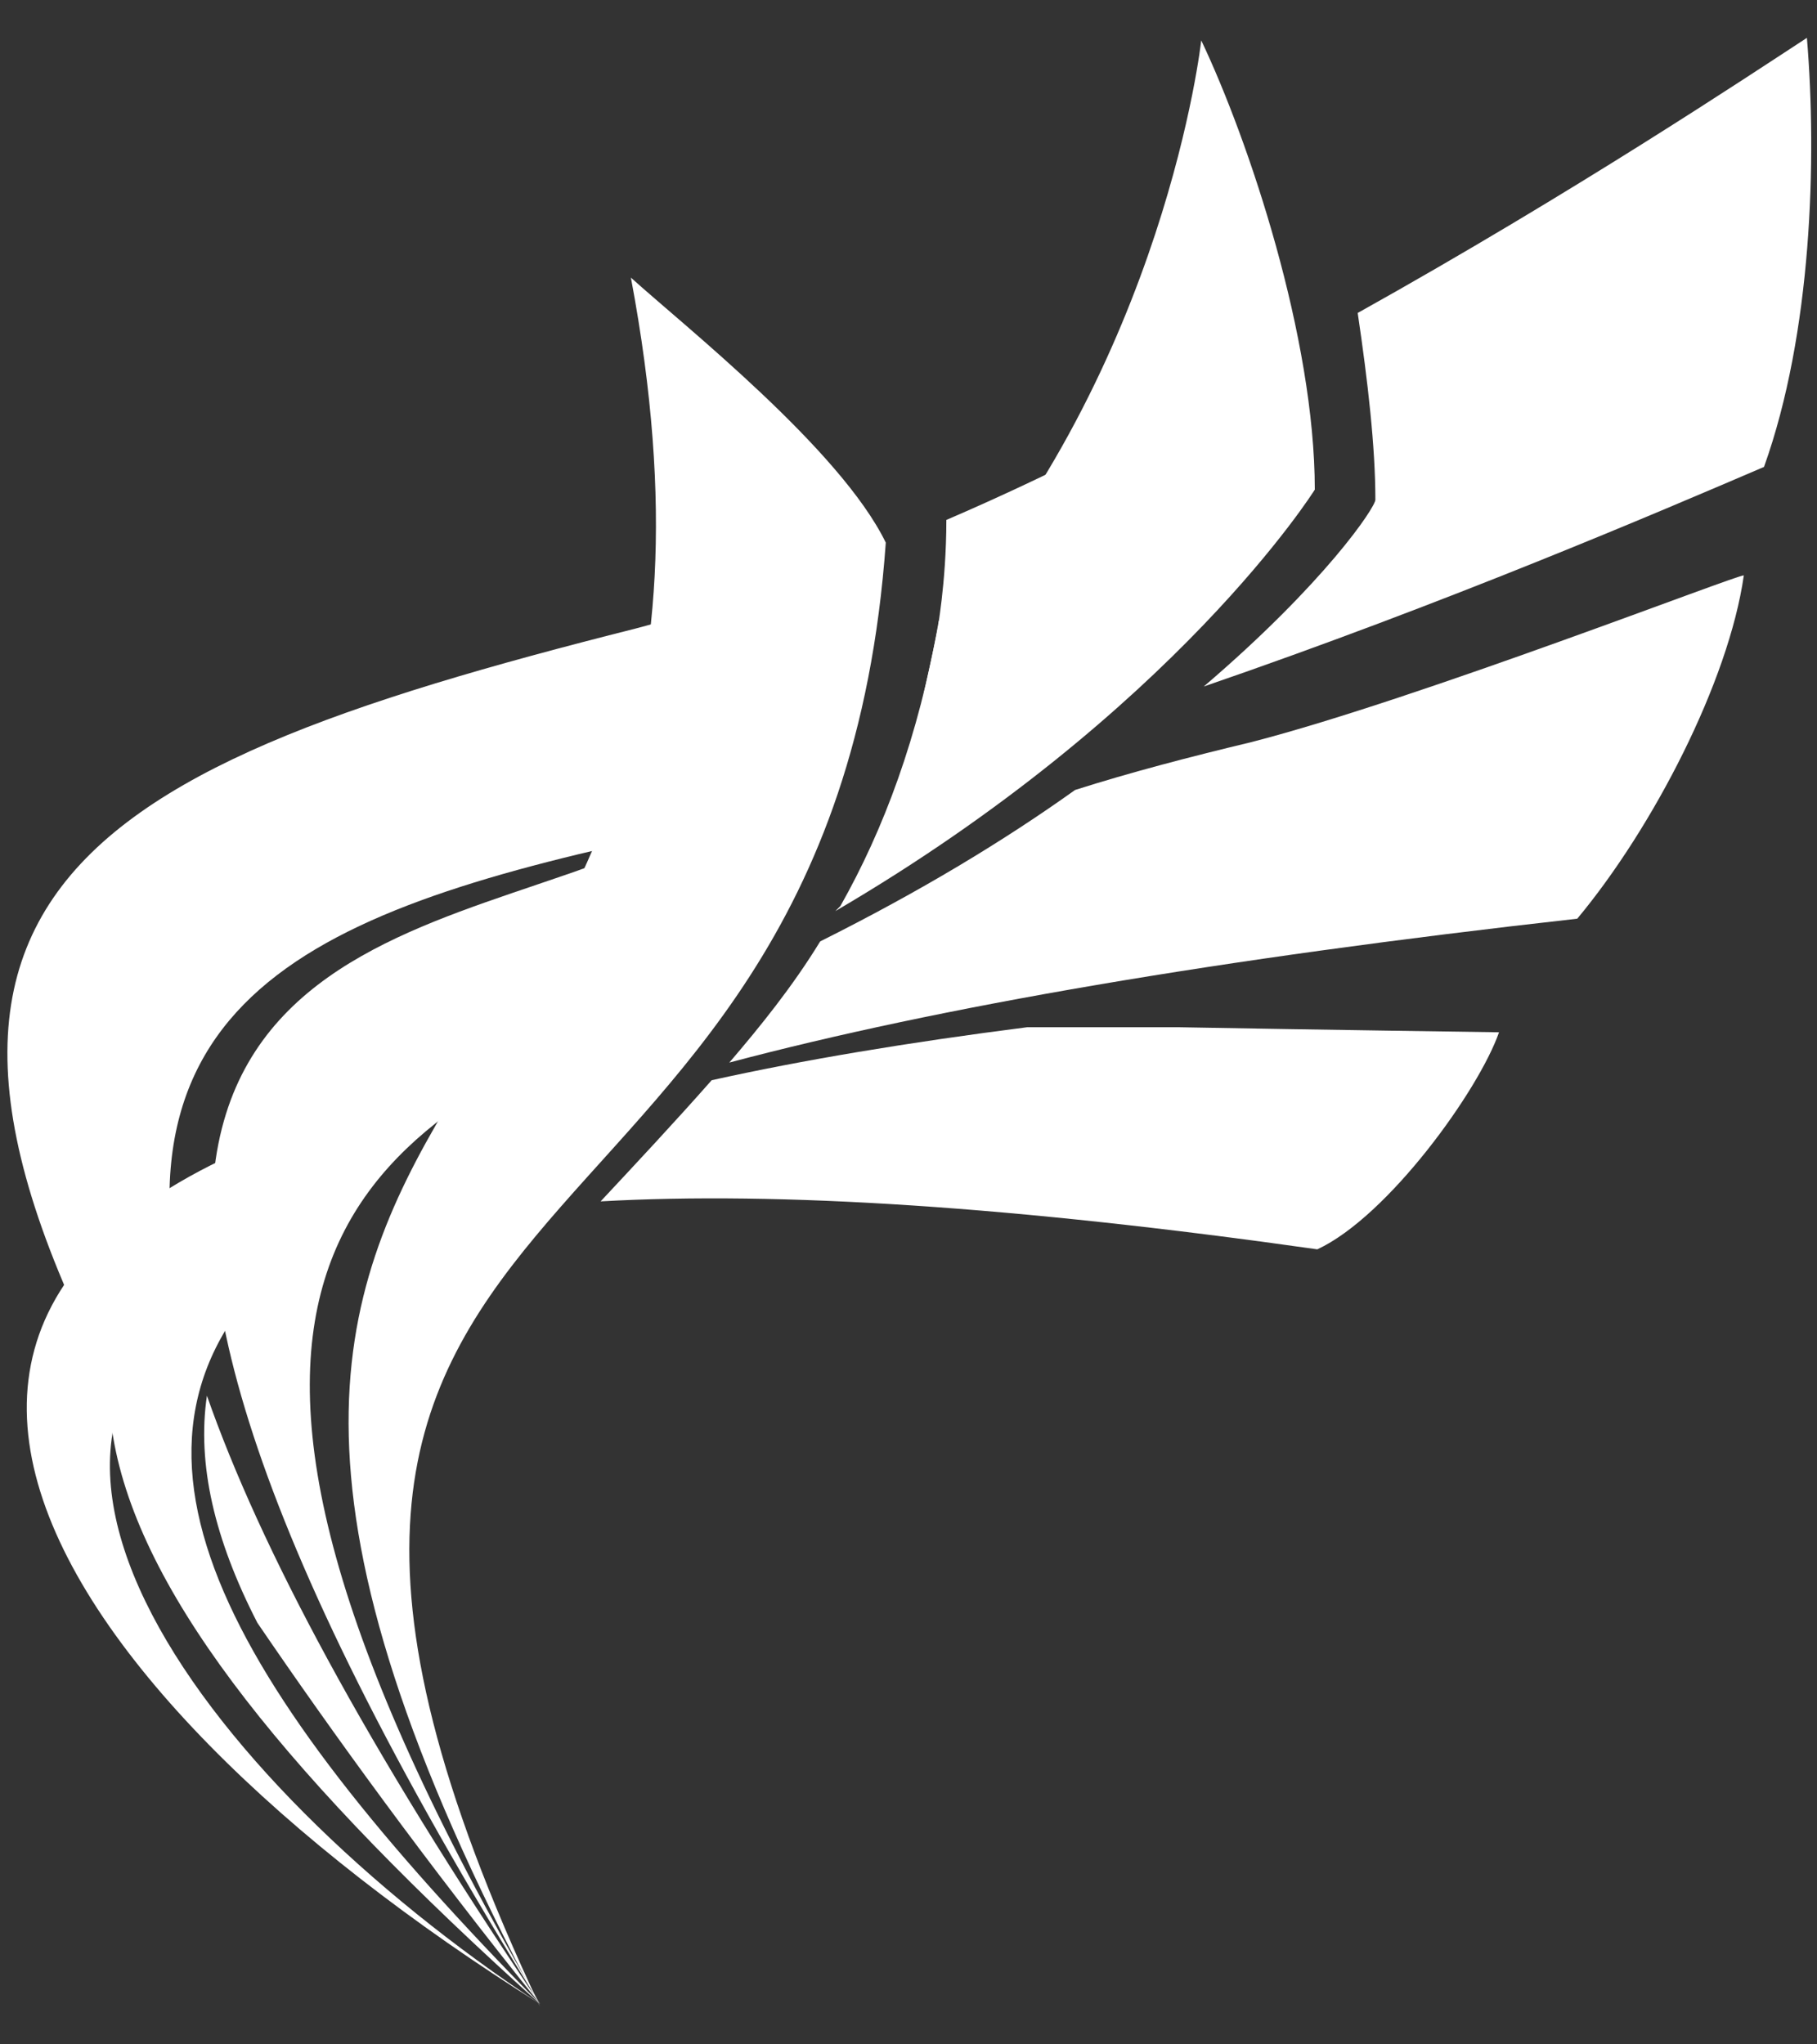
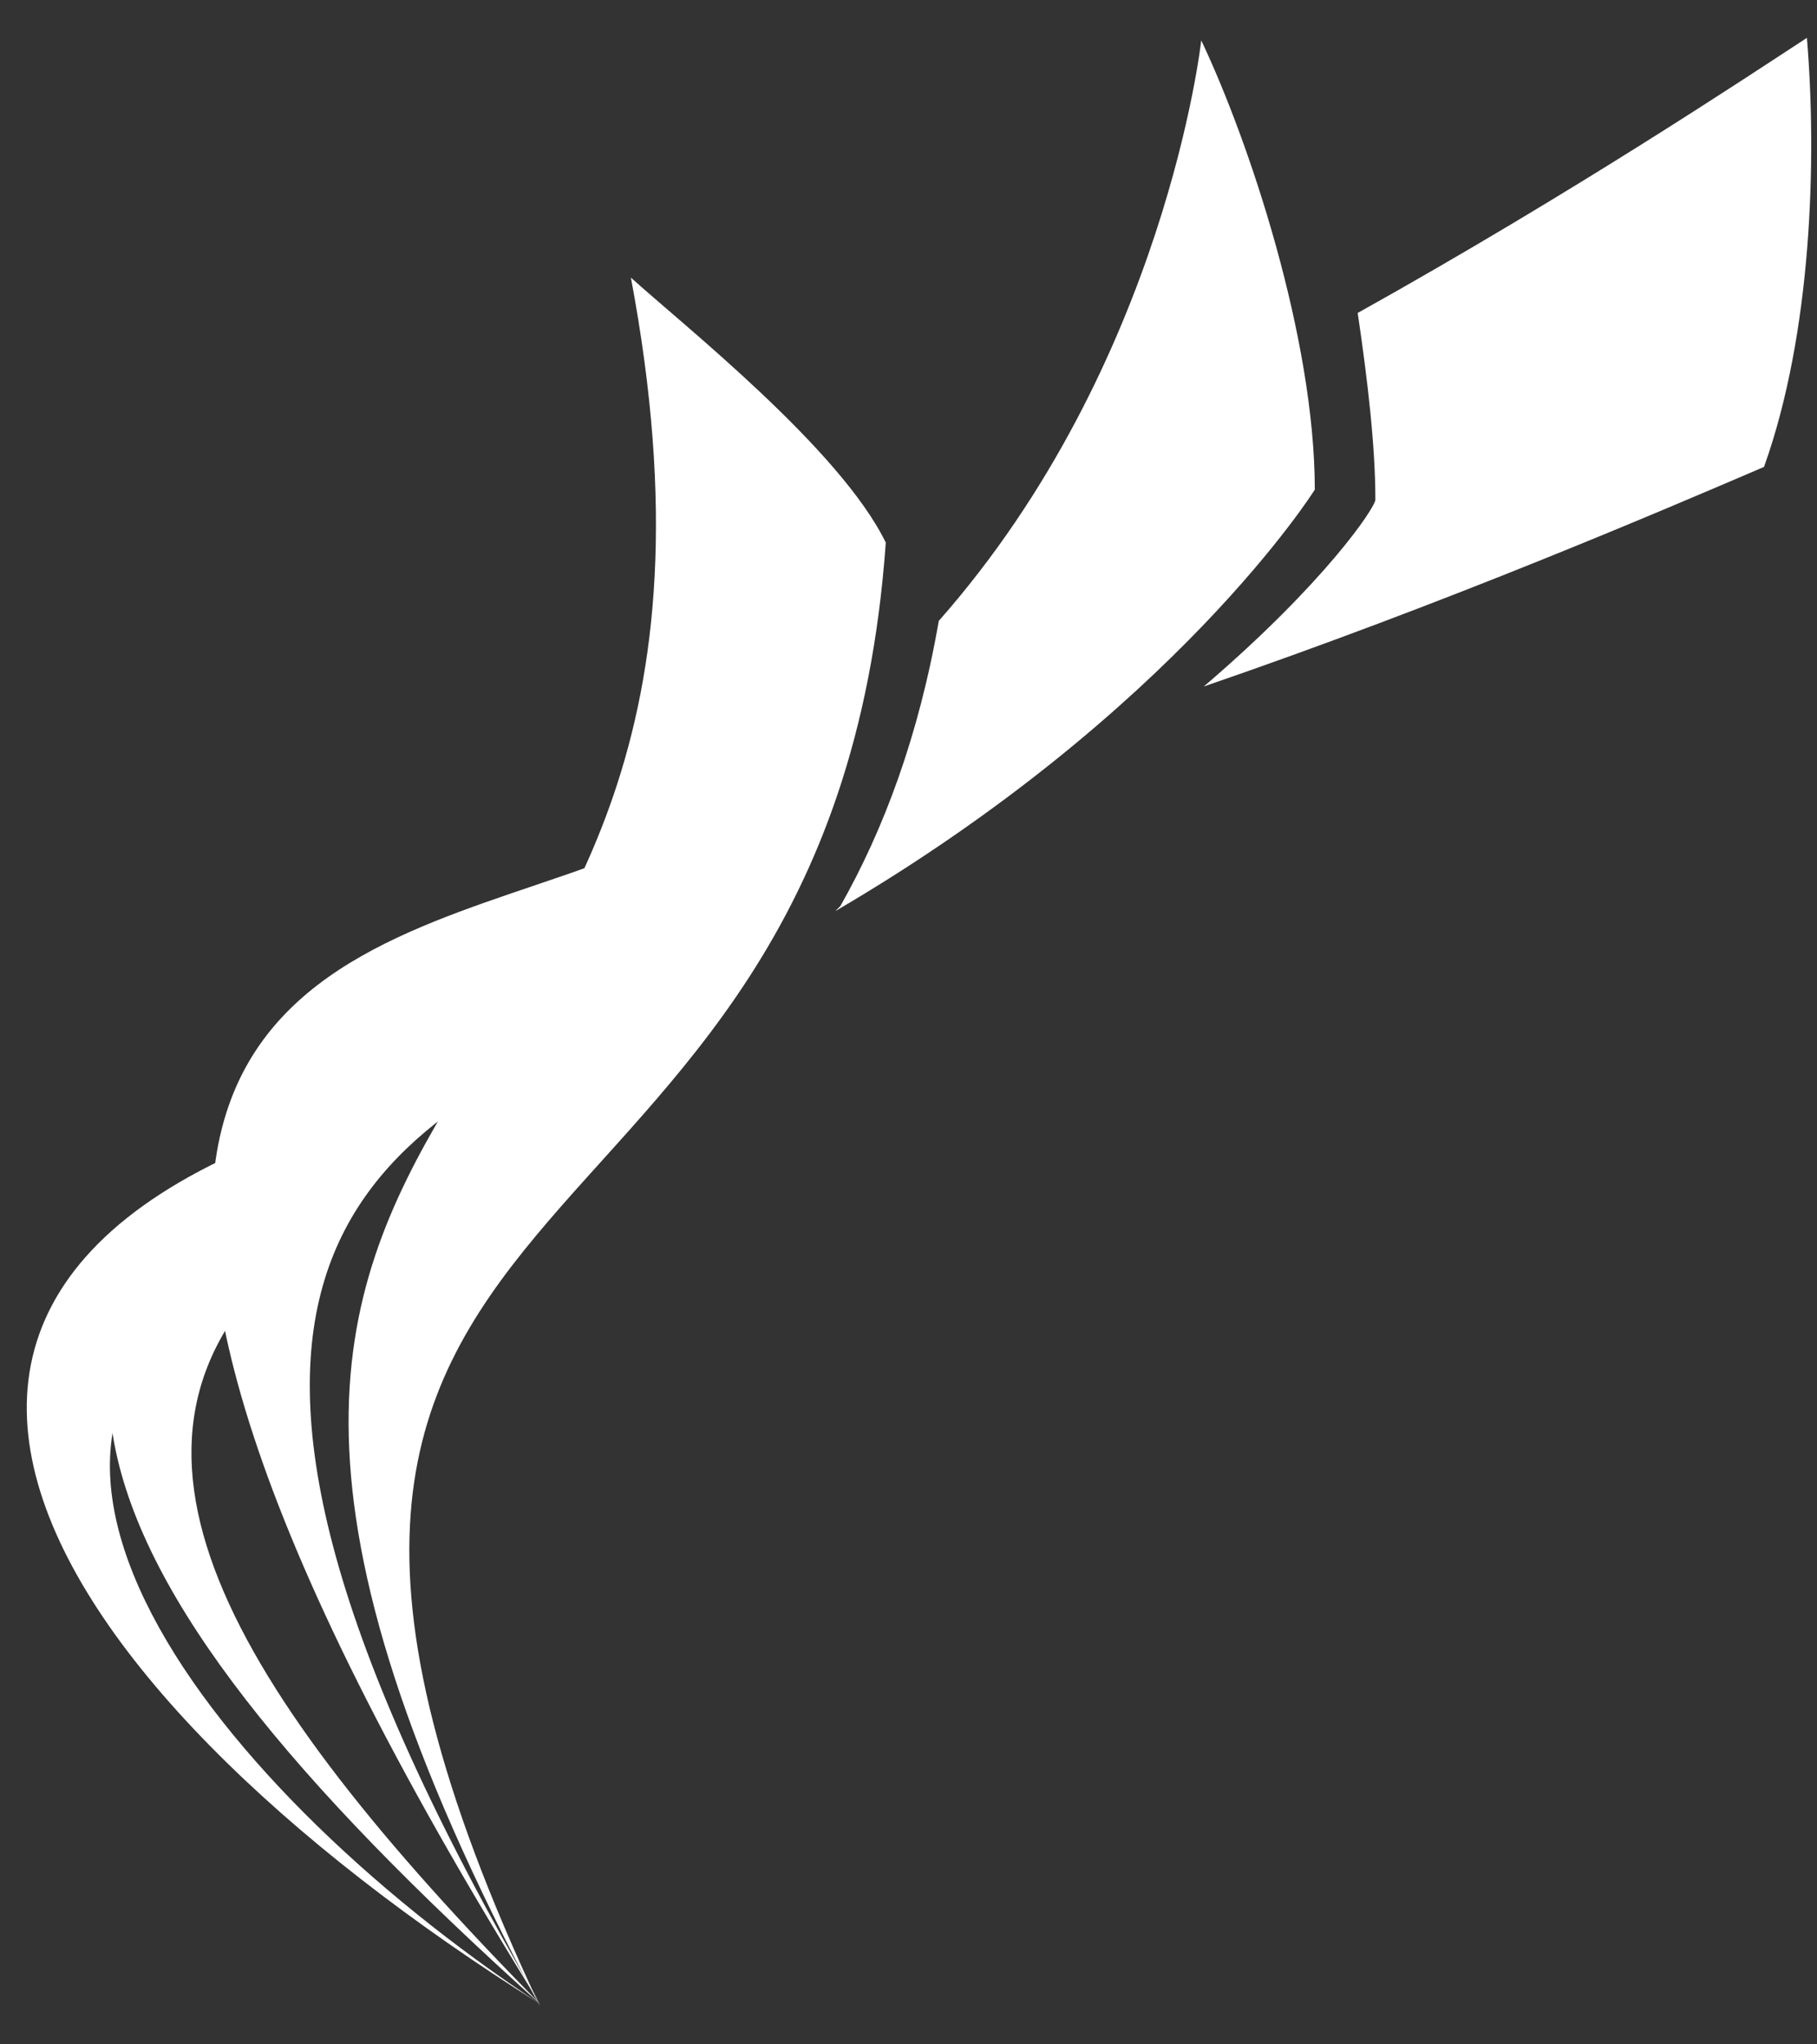
<svg xmlns="http://www.w3.org/2000/svg" version="1.1" id="レイヤー_1" x="0px" y="0px" viewBox="0 0 72 81" style="enable-background:new 0 0 72 81;" xml:space="preserve">
  <rect x="0" y="0" width="72" height="81" fill="#333333" stroke="none" />
  <style type="text/css">
	.st0{fill:#FFFFFF;}
</style>
  <g>
    <g>
      <g>
        <path class="st0" d="M11.2,49.9l5-6l3.7-1.3c-31.2,5.8-18.6,24.2,1.5,36.8C7.9,70.5-3.4,55.6,11.2,49.9z" />
-         <path class="st0" d="M46.7,40.7c-2.1,0-4.1,0-6,0l0,0c-4.7,0.6-8.9,1.3-12.5,2.1c-1.5,1.7-3,3.3-4.4,4.8     c7.1-0.4,16.4,0.2,28.4,1.9c2.8-1.3,6.4-6.3,7.2-8.6C59.4,40.9,52.2,40.8,46.7,40.7z" />
      </g>
      <g>
-         <path class="st0" d="M8.2,55.3c-0.4,2.7,0.3,5.7,2,9c3,4.4,6.7,9.5,11.2,15.1C14.5,69.2,10.3,61.3,8.2,55.3L8.2,55.3z" />
-         <path class="st0" d="M7.3,59.9l-0.5-7h0.7c-3.7-14.1,6.1-17.2,20.6-20.2l2.9-9.6c-2,0.7-3.9,1.3-5.8,1.8     C2.2,30.7-7.4,35.9,7.3,59.9z" />
        <path class="st0" d="M71.6,1.5C69.3,3,62.4,7.6,53.8,12.4c0.4,2.7,0.7,5.3,0.7,7.4c0,0.3-2,3.3-6.8,7.4l0,0     c9.6-3.3,18-6.9,22.2-8.7C71.8,13.2,72,6.3,71.6,1.5z" />
-         <path class="st0" d="M37.5,20.6c0,2.6-0.4,4.5-0.3,4.1c-0.2,1-0.4,1.9-0.6,2.8l7.9-8.5l-0.8-1.3C41.7,18.7,39.6,19.7,37.5,20.6z" />
      </g>
      <g>
        <path class="st0" d="M11.4,49.8l4.4-8.8c-17.9,9.7-14,20.8,5.6,38.4C9,66.8,3.2,57.1,11.4,49.8z" />
-         <path class="st0" d="M49.6,29.4c-2.5,0.6-4.8,1.2-7,1.9l0,0c-2.8,2-6.1,4-10.1,6c-1.1,1.8-2.4,3.4-3.6,4.8     c8.3-2.2,19.3-4.1,33.6-5.7c3-3.6,6-9.4,6.6-13.6C69,22.7,56.2,27.7,49.6,29.4z" />
      </g>
      <g>
        <g>
          <path class="st0" d="M22.3,34.7c-10.7,3.7-24.6,6.6-0.9,44.7C4.5,50.4,14.2,45,25.4,40c1.3-0.6,2.6-1.2,3.9-1.8l-0.4-6.5      C26.9,32.8,24.7,33.9,22.3,34.7z" />
          <path class="st0" d="M47.6,1.6c0,0-1.4,12.8-10.4,23c-0.8,4.6-2.2,8.3-3.9,11.3l-0.2,0.2c13.5-7.9,19-16.7,19-16.7      C52.1,13.4,49.5,5.6,47.6,1.6z" />
        </g>
      </g>
      <g>
        <g>
          <path class="st0" d="M21.4,79.5C-0.2,39.1,31.9,47.7,25,11c2.1,1.9,8.3,6.8,10.1,10.5C32.9,52.4,4.9,44.5,21.4,79.5" />
        </g>
      </g>
    </g>
  </g>
</svg>